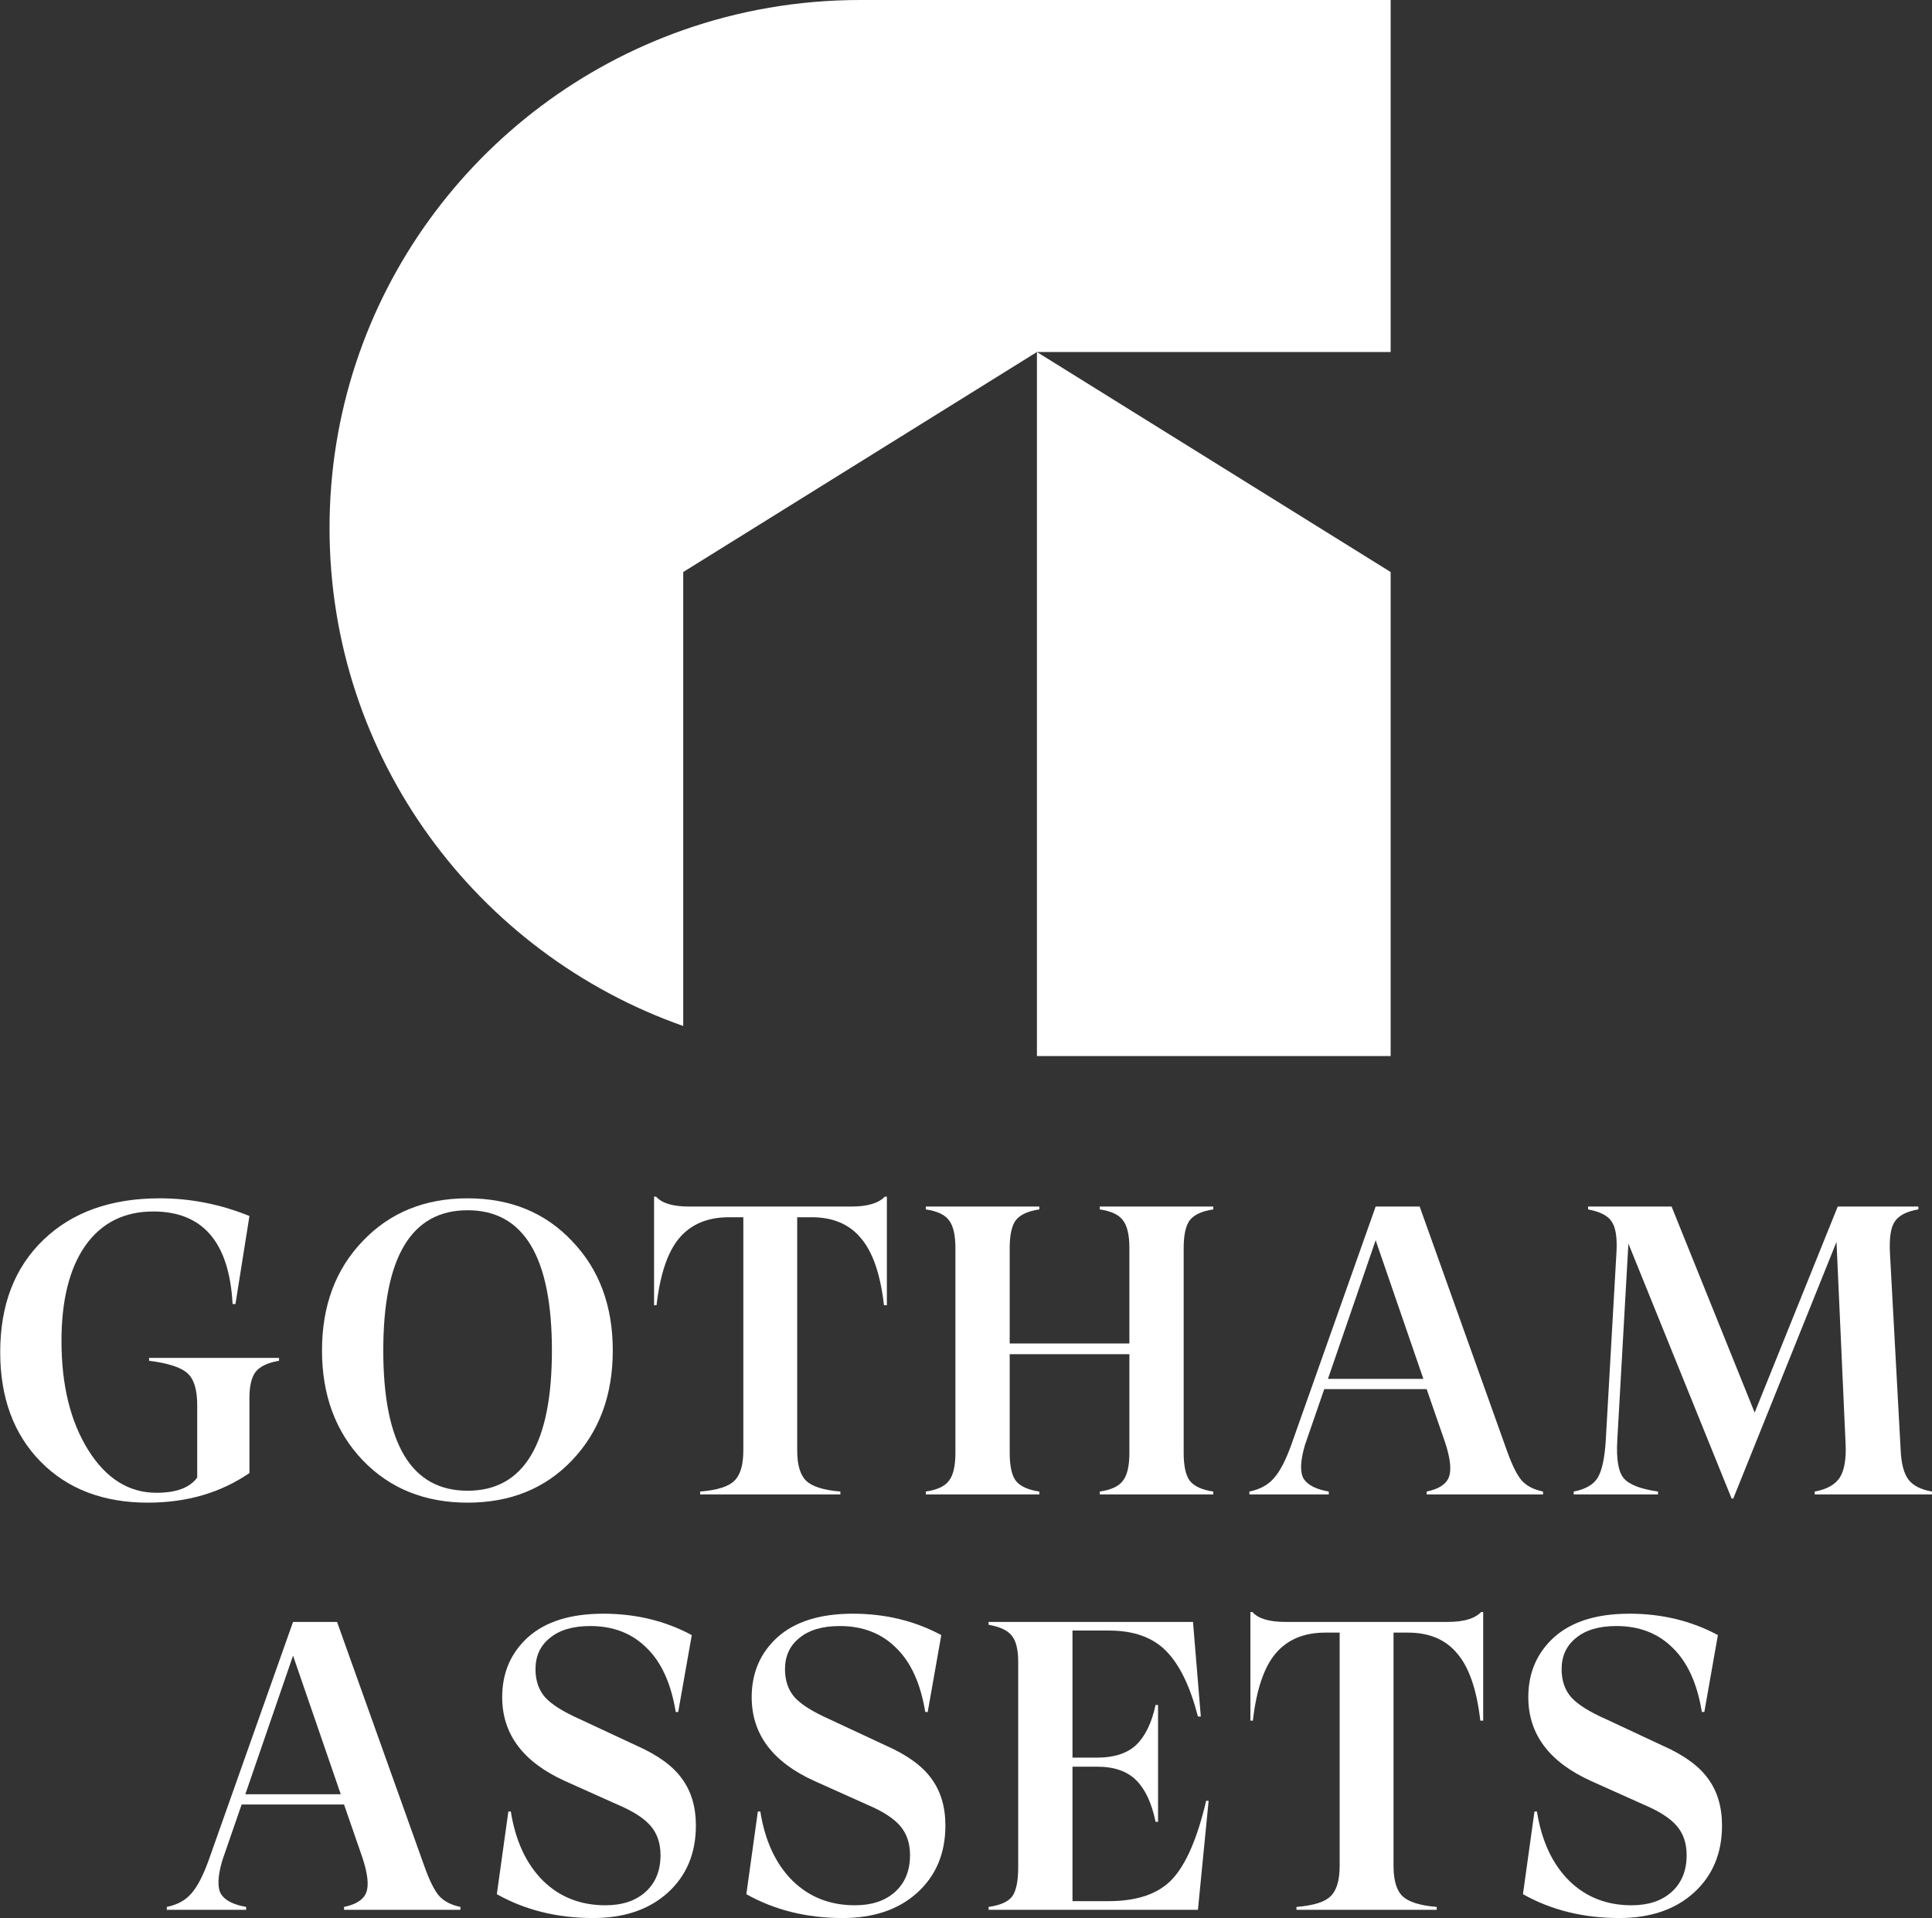
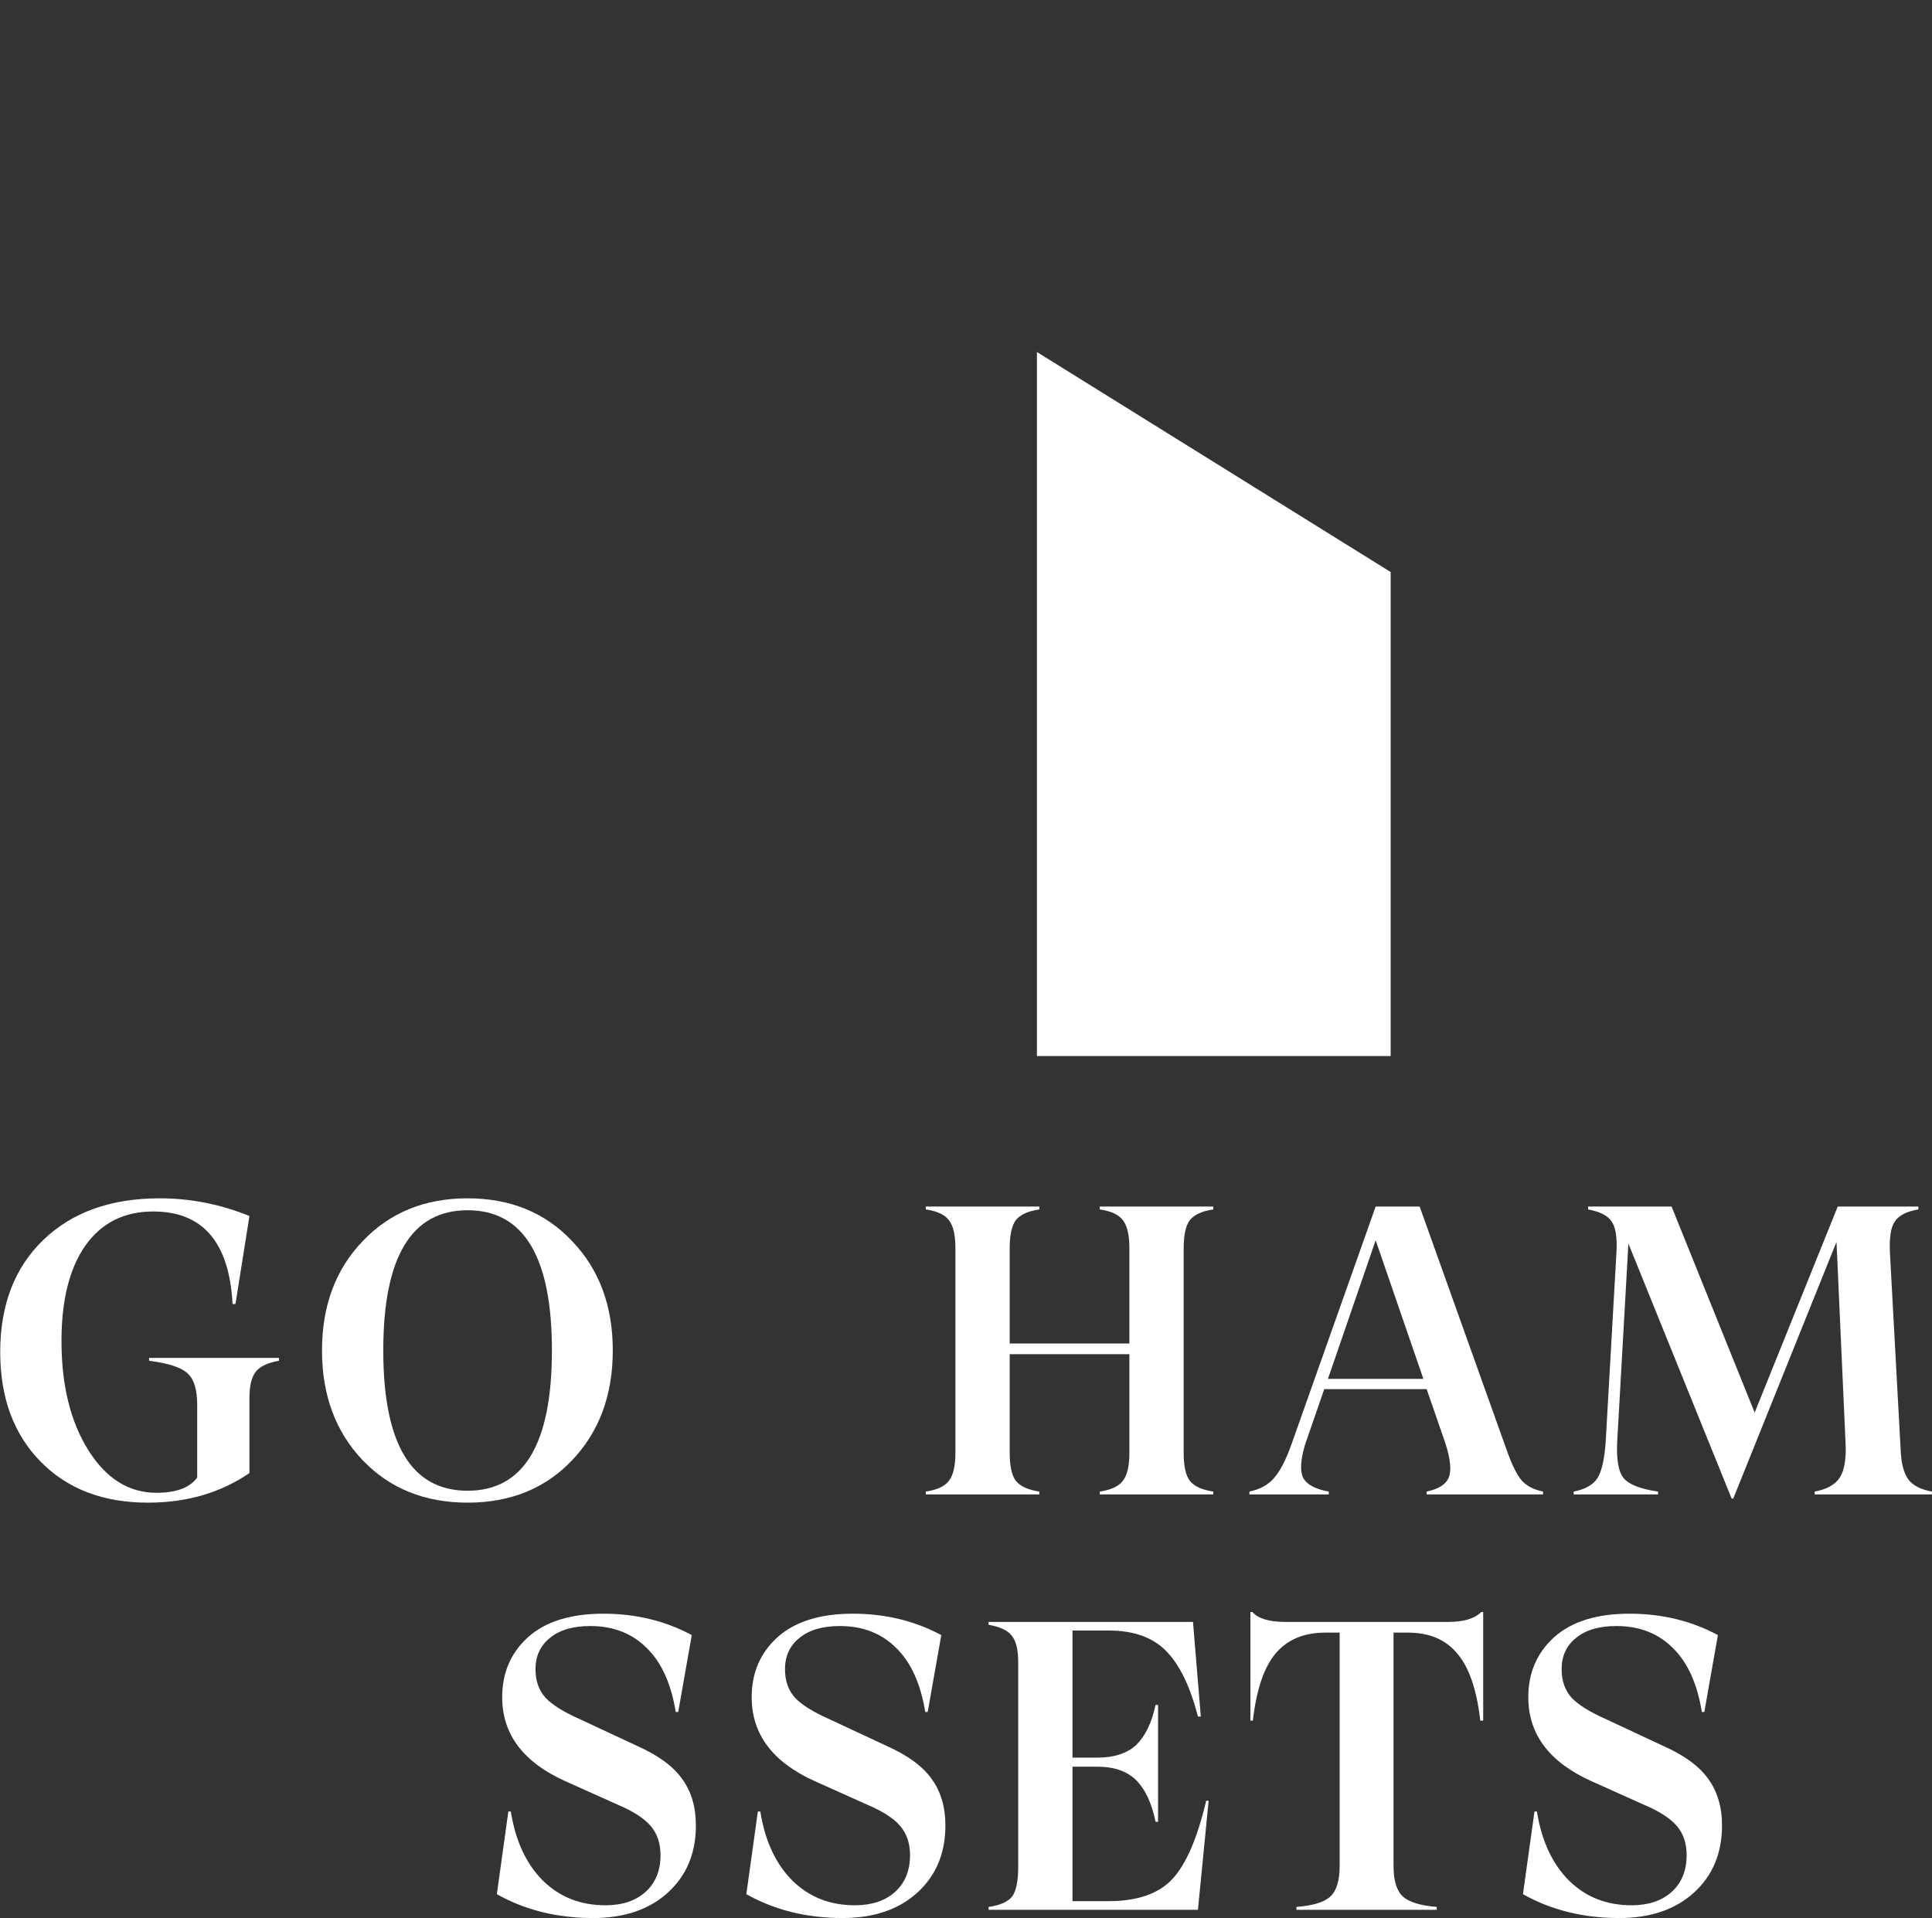
<svg xmlns="http://www.w3.org/2000/svg" width="3758" height="3731" viewBox="0 0 3758 3731" fill="none">
  <rect x="0" y="0" width="3758" height="3731" fill="#333333" stroke="none" />
  <path d="M3368.25 2915L3167.45 2419L3145.85 2801.4C3143.72 2838.73 3147.99 2863.53 3158.65 2875.8C3169.32 2888.07 3191.45 2896.6 3225.05 2901.4V2907H3061.05V2901.4C3083.45 2897.13 3098.92 2888.33 3107.45 2875C3115.99 2861.13 3121.32 2836.6 3123.45 2801.4L3144.25 2435.8C3145.85 2407 3142.65 2387 3134.65 2375.8C3127.19 2364.6 3111.99 2356.87 3089.05 2352.6V2347H3251.45L3413.05 2747.8L3574.65 2347H3731.45V2352.6C3709.05 2356.33 3693.85 2364.07 3685.85 2375.8C3677.85 2387 3674.65 2407.8 3676.25 2438.2L3697.05 2820.6C3698.12 2846.73 3703.19 2865.93 3712.25 2878.2C3721.32 2889.93 3736.52 2897.67 3757.85 2901.4V2907H3529.85V2901.4C3553.32 2897.13 3569.59 2888.07 3578.65 2874.2C3587.72 2859.8 3591.45 2837.4 3589.85 2807L3572.25 2415.8L3371.45 2915H3368.25Z" fill="white" />
  <path d="M2931.84 2823.8C2941.44 2850.47 2950.78 2869.13 2959.84 2879.8C2969.44 2890.47 2983.31 2897.67 3001.44 2901.4V2907H2775.04V2901.4C2798.51 2896.6 2812.91 2887.27 2818.24 2873.4C2823.58 2859.53 2821.18 2837.13 2811.04 2806.2L2775.04 2702.2H2575.84L2538.24 2811C2529.18 2841.93 2528.38 2863.8 2535.84 2876.6C2543.84 2888.87 2560.11 2897.13 2584.64 2901.4V2907H2430.24V2901.4C2451.04 2897.13 2467.04 2888.33 2478.24 2875C2489.98 2861.67 2501.18 2840.07 2511.84 2810.2L2675.84 2347H2761.44L2931.84 2823.8ZM2583.04 2682.2H2768.64L2675.84 2412.6L2583.04 2682.2Z" fill="white" />
  <path d="M2360.01 2352.6C2338.15 2355.8 2322.95 2362.73 2314.41 2373.4C2306.41 2384.07 2302.41 2402.2 2302.41 2427.8V2826.2C2302.41 2851.8 2306.41 2869.93 2314.41 2880.6C2322.95 2891.27 2338.15 2898.2 2360.01 2901.4V2907H2139.21V2901.4C2161.08 2898.2 2176.01 2891.27 2184.01 2880.6C2192.55 2869.93 2196.81 2851.8 2196.81 2826.2V2634.2H1964.01V2826.2C1964.01 2851.8 1968.01 2869.93 1976.01 2880.6C1984.55 2891.27 1999.75 2898.2 2021.61 2901.4V2907H1800.81V2901.4C1822.68 2898.2 1837.61 2891.27 1845.61 2880.6C1854.15 2869.93 1858.41 2851.8 1858.41 2826.2V2427.8C1858.41 2402.2 1854.15 2384.07 1845.61 2373.4C1837.61 2362.73 1822.68 2355.8 1800.81 2352.6V2347H2021.61V2352.6C1999.75 2355.8 1984.55 2362.73 1976.01 2373.4C1968.01 2384.07 1964.01 2402.2 1964.01 2427.8V2613.4H2196.81V2427.8C2196.81 2402.2 2192.55 2384.07 2184.01 2373.4C2176.01 2362.73 2161.08 2355.8 2139.21 2352.6V2347H2360.01V2352.6Z" fill="white" />
-   <path d="M1721.07 2327.8H1725.07V2539H1719.47C1712.54 2478.73 1697.6 2435.27 1674.67 2408.6C1652.27 2381.4 1620.27 2367.8 1578.67 2367.8H1550.67V2821.4C1550.67 2849.67 1556.54 2869.4 1568.27 2880.6C1580 2891.8 1602.14 2898.73 1634.67 2901.4V2907H1361.87V2901.4C1394.94 2898.73 1417.07 2891.8 1428.27 2880.6C1440 2869.4 1445.87 2849.67 1445.87 2821.4V2367.8H1417.87C1376.27 2367.8 1344 2381.4 1321.07 2408.6C1298.67 2435.27 1284 2478.73 1277.07 2539H1272.27V2327.8H1276.27C1287.47 2340.6 1308.8 2347 1340.27 2347H1656.27C1687.2 2347 1708.8 2340.6 1721.07 2327.8Z" fill="white" />
  <path d="M1112.74 2840.6C1060.47 2895.53 992.736 2923 909.536 2923C826.336 2923 758.336 2895.53 705.536 2840.6C652.736 2785.13 626.336 2713.93 626.336 2627C626.336 2540.07 652.736 2469.13 705.536 2414.2C758.336 2358.73 826.336 2331 909.536 2331C992.736 2331 1060.47 2358.73 1112.74 2414.2C1165.54 2469.13 1191.94 2540.07 1191.94 2627C1191.94 2713.93 1165.54 2785.13 1112.74 2840.6ZM745.536 2627C745.536 2808.87 800.203 2899.8 909.536 2899.8C1018.87 2899.8 1073.54 2808.87 1073.54 2627C1073.54 2445.13 1018.87 2354.2 909.536 2354.2C800.203 2354.2 745.536 2445.13 745.536 2627Z" fill="white" />
  <path d="M542.798 2641.4V2647C520.932 2650.73 505.732 2657.93 497.198 2668.6C489.198 2679.27 485.198 2696.07 485.198 2719V2865.4C429.198 2903.8 363.332 2923 287.598 2923C200.665 2923 131.065 2896.33 78.798 2843C26.532 2789.67 0.398 2718.73 0.398 2630.2C0.398 2538.47 28.398 2465.67 84.398 2411.8C140.398 2357.93 215.865 2331 310.798 2331C370.532 2331 428.665 2342.47 485.198 2365.4L457.998 2536.6H452.398C445.998 2416.6 394.532 2356.6 297.998 2356.6C241.465 2356.6 197.465 2378.73 165.998 2423C135.065 2467.27 119.598 2529.13 119.598 2608.6C119.598 2694.47 136.932 2765.13 171.598 2820.6C206.265 2876.07 250.532 2903.8 304.398 2903.8C342.798 2903.8 369.198 2893.93 383.598 2874.2V2733.4C383.598 2703.53 377.465 2683 365.198 2671.8C352.932 2660.07 327.865 2651.8 289.998 2647V2641.4H542.798Z" fill="white" />
  <path d="M3149.55 3731C3079.68 3731 3017.28 3715.53 2962.35 3684.6L2984.75 3523.8H2989.55C2998.62 3580.87 3019.42 3625.67 3051.95 3658.2C3084.48 3690.2 3125.02 3706.2 3173.55 3706.2C3206.08 3706.2 3231.95 3697.67 3251.15 3680.6C3270.88 3663 3280.75 3639 3280.75 3608.6C3280.75 3585.67 3274.35 3566.73 3261.55 3551.8C3248.75 3536.87 3227.15 3523 3196.75 3510.2L3095.15 3464.6C3013.55 3427.8 2972.75 3373.4 2972.75 3301.4C2972.75 3253.93 2989.55 3215 3023.15 3184.6C3057.28 3154.2 3106.08 3139 3169.55 3139C3232.48 3139 3289.82 3152.87 3341.55 3180.6L3315.15 3330.2H3310.35C3301.28 3274.73 3282.35 3233.13 3253.55 3205.4C3225.28 3177.13 3188.75 3163 3143.95 3163C3110.35 3163 3084.22 3170.73 3065.55 3186.2C3046.88 3201.13 3037.55 3221.4 3037.55 3247C3037.55 3269.4 3043.95 3287.8 3056.75 3302.2C3069.55 3316.07 3092.22 3330.2 3124.75 3344.6L3234.35 3395.8C3275.42 3413.93 3304.75 3435.27 3322.35 3459.8C3340.48 3484.33 3349.55 3514.73 3349.55 3551C3349.55 3604.87 3331.42 3648.33 3295.15 3681.4C3258.88 3714.47 3210.35 3731 3149.55 3731Z" fill="white" />
  <path d="M2881.01 3135.8H2885.01V3347H2879.41C2872.47 3286.73 2857.54 3243.27 2834.61 3216.6C2812.21 3189.4 2780.21 3175.8 2738.61 3175.8H2710.61V3629.4C2710.61 3657.67 2716.47 3677.4 2728.21 3688.6C2739.94 3699.8 2762.07 3706.73 2794.61 3709.4V3715H2521.81V3709.4C2554.87 3706.73 2577.01 3699.8 2588.21 3688.6C2599.94 3677.4 2605.81 3657.67 2605.81 3629.4V3175.8H2577.81C2536.21 3175.8 2503.94 3189.4 2481.01 3216.6C2458.61 3243.27 2443.94 3286.73 2437.01 3347H2432.21V3135.8H2436.21C2447.41 3148.6 2468.74 3155 2500.21 3155H2816.21C2847.14 3155 2868.74 3148.6 2881.01 3135.8Z" fill="white" />
  <path d="M2346.14 3503H2350.94L2330.14 3715H1922.94V3709.4C1945.34 3706.2 1960.54 3699.53 1968.54 3689.4C1976.54 3678.73 1980.54 3659.53 1980.54 3631.8V3232.6C1980.54 3208.6 1976.27 3191.53 1967.74 3181.4C1959.74 3171.27 1944.8 3164.33 1922.94 3160.6V3155H2320.54L2335.74 3339H2330.14C2315.2 3280.87 2294.67 3238.47 2268.54 3211.8C2242.4 3185.13 2205.34 3171.8 2157.34 3171.8H2086.14V3419H2134.14C2167.2 3419 2192.54 3410.73 2210.14 3394.2C2227.74 3377.13 2240.27 3351.27 2247.74 3316.6H2252.54V3543.8H2247.74C2240.27 3507.53 2227.74 3480.6 2210.14 3463C2192.54 3445.4 2167.2 3436.6 2134.14 3436.6H2086.14V3698.2H2155.74C2212.27 3698.2 2253.87 3683.8 2280.54 3655C2307.2 3626.2 2329.07 3575.53 2346.14 3503Z" fill="white" />
  <path d="M1638.93 3731C1569.06 3731 1506.66 3715.53 1451.73 3684.6L1474.13 3523.8H1478.93C1487.99 3580.87 1508.79 3625.67 1541.33 3658.2C1573.86 3690.2 1614.39 3706.2 1662.93 3706.2C1695.46 3706.2 1721.33 3697.67 1740.53 3680.6C1760.26 3663 1770.13 3639 1770.13 3608.6C1770.13 3585.67 1763.73 3566.73 1750.93 3551.8C1738.13 3536.87 1716.53 3523 1686.13 3510.2L1584.53 3464.6C1502.93 3427.8 1462.13 3373.4 1462.13 3301.4C1462.13 3253.93 1478.93 3215 1512.53 3184.6C1546.66 3154.2 1595.46 3139 1658.93 3139C1721.86 3139 1779.19 3152.87 1830.93 3180.6L1804.53 3330.2H1799.73C1790.66 3274.73 1771.73 3233.13 1742.93 3205.4C1714.66 3177.13 1678.13 3163 1633.33 3163C1599.73 3163 1573.59 3170.73 1554.93 3186.2C1536.26 3201.13 1526.93 3221.4 1526.93 3247C1526.93 3269.4 1533.33 3287.8 1546.13 3302.2C1558.93 3316.07 1581.59 3330.2 1614.13 3344.6L1723.73 3395.8C1764.79 3413.93 1794.13 3435.27 1811.73 3459.8C1829.86 3484.33 1838.93 3514.73 1838.93 3551C1838.93 3604.87 1820.79 3648.33 1784.53 3681.4C1748.26 3714.47 1699.73 3731 1638.93 3731Z" fill="white" />
  <path d="M1153.61 3731C1083.75 3731 1021.35 3715.53 966.414 3684.6L988.814 3523.8H993.614C1002.68 3580.87 1023.48 3625.67 1056.01 3658.2C1088.55 3690.2 1129.08 3706.2 1177.61 3706.2C1210.15 3706.2 1236.01 3697.67 1255.21 3680.6C1274.95 3663 1284.81 3639 1284.81 3608.6C1284.81 3585.67 1278.41 3566.73 1265.61 3551.8C1252.81 3536.87 1231.21 3523 1200.81 3510.2L1099.21 3464.6C1017.61 3427.8 976.814 3373.4 976.814 3301.4C976.814 3253.93 993.614 3215 1027.21 3184.6C1061.35 3154.2 1110.15 3139 1173.61 3139C1236.55 3139 1293.88 3152.87 1345.61 3180.6L1319.21 3330.2H1314.41C1305.35 3274.73 1286.41 3233.13 1257.61 3205.4C1229.35 3177.13 1192.81 3163 1148.01 3163C1114.41 3163 1088.28 3170.73 1069.61 3186.2C1050.95 3201.13 1041.61 3221.4 1041.61 3247C1041.61 3269.4 1048.01 3287.8 1060.81 3302.2C1073.61 3316.07 1096.28 3330.2 1128.81 3344.6L1238.41 3395.8C1279.48 3413.93 1308.81 3435.27 1326.41 3459.8C1344.55 3484.33 1353.61 3514.73 1353.61 3551C1353.61 3604.87 1335.48 3648.33 1299.21 3681.4C1262.95 3714.47 1214.41 3731 1153.61 3731Z" fill="white" />
-   <path d="M825.998 3631.8C835.598 3658.47 844.932 3677.13 853.998 3687.8C863.598 3698.47 877.465 3705.67 895.598 3709.4V3715H669.198V3709.4C692.665 3704.6 707.065 3695.27 712.398 3681.4C717.732 3667.53 715.332 3645.13 705.198 3614.2L669.198 3510.2H469.998L432.398 3619C423.332 3649.93 422.532 3671.8 429.998 3684.6C437.998 3696.87 454.265 3705.13 478.798 3709.4V3715H324.398V3709.4C345.198 3705.13 361.198 3696.33 372.398 3683C384.132 3669.67 395.332 3648.07 405.998 3618.2L569.998 3155H655.598L825.998 3631.8ZM477.198 3490.2H662.798L569.998 3220.6L477.198 3490.2Z" fill="white" />
  <path d="M2705 1112.73V2054.25H2016.98V684.754L2701.65 1110.63L2705 1112.73Z" fill="white" />
-   <path d="M2705 -0.001V684.747H2016.98L1466.57 1027.14L1328.98 1112.72V1995.8C928.147 1854.77 641 1474.32 641 1027.14C641 579.92 928.147 199.472 1328.98 58.438C1436.56 20.595 1552.4 -0.001 1673 -0.001H2705Z" fill="white" />
</svg>